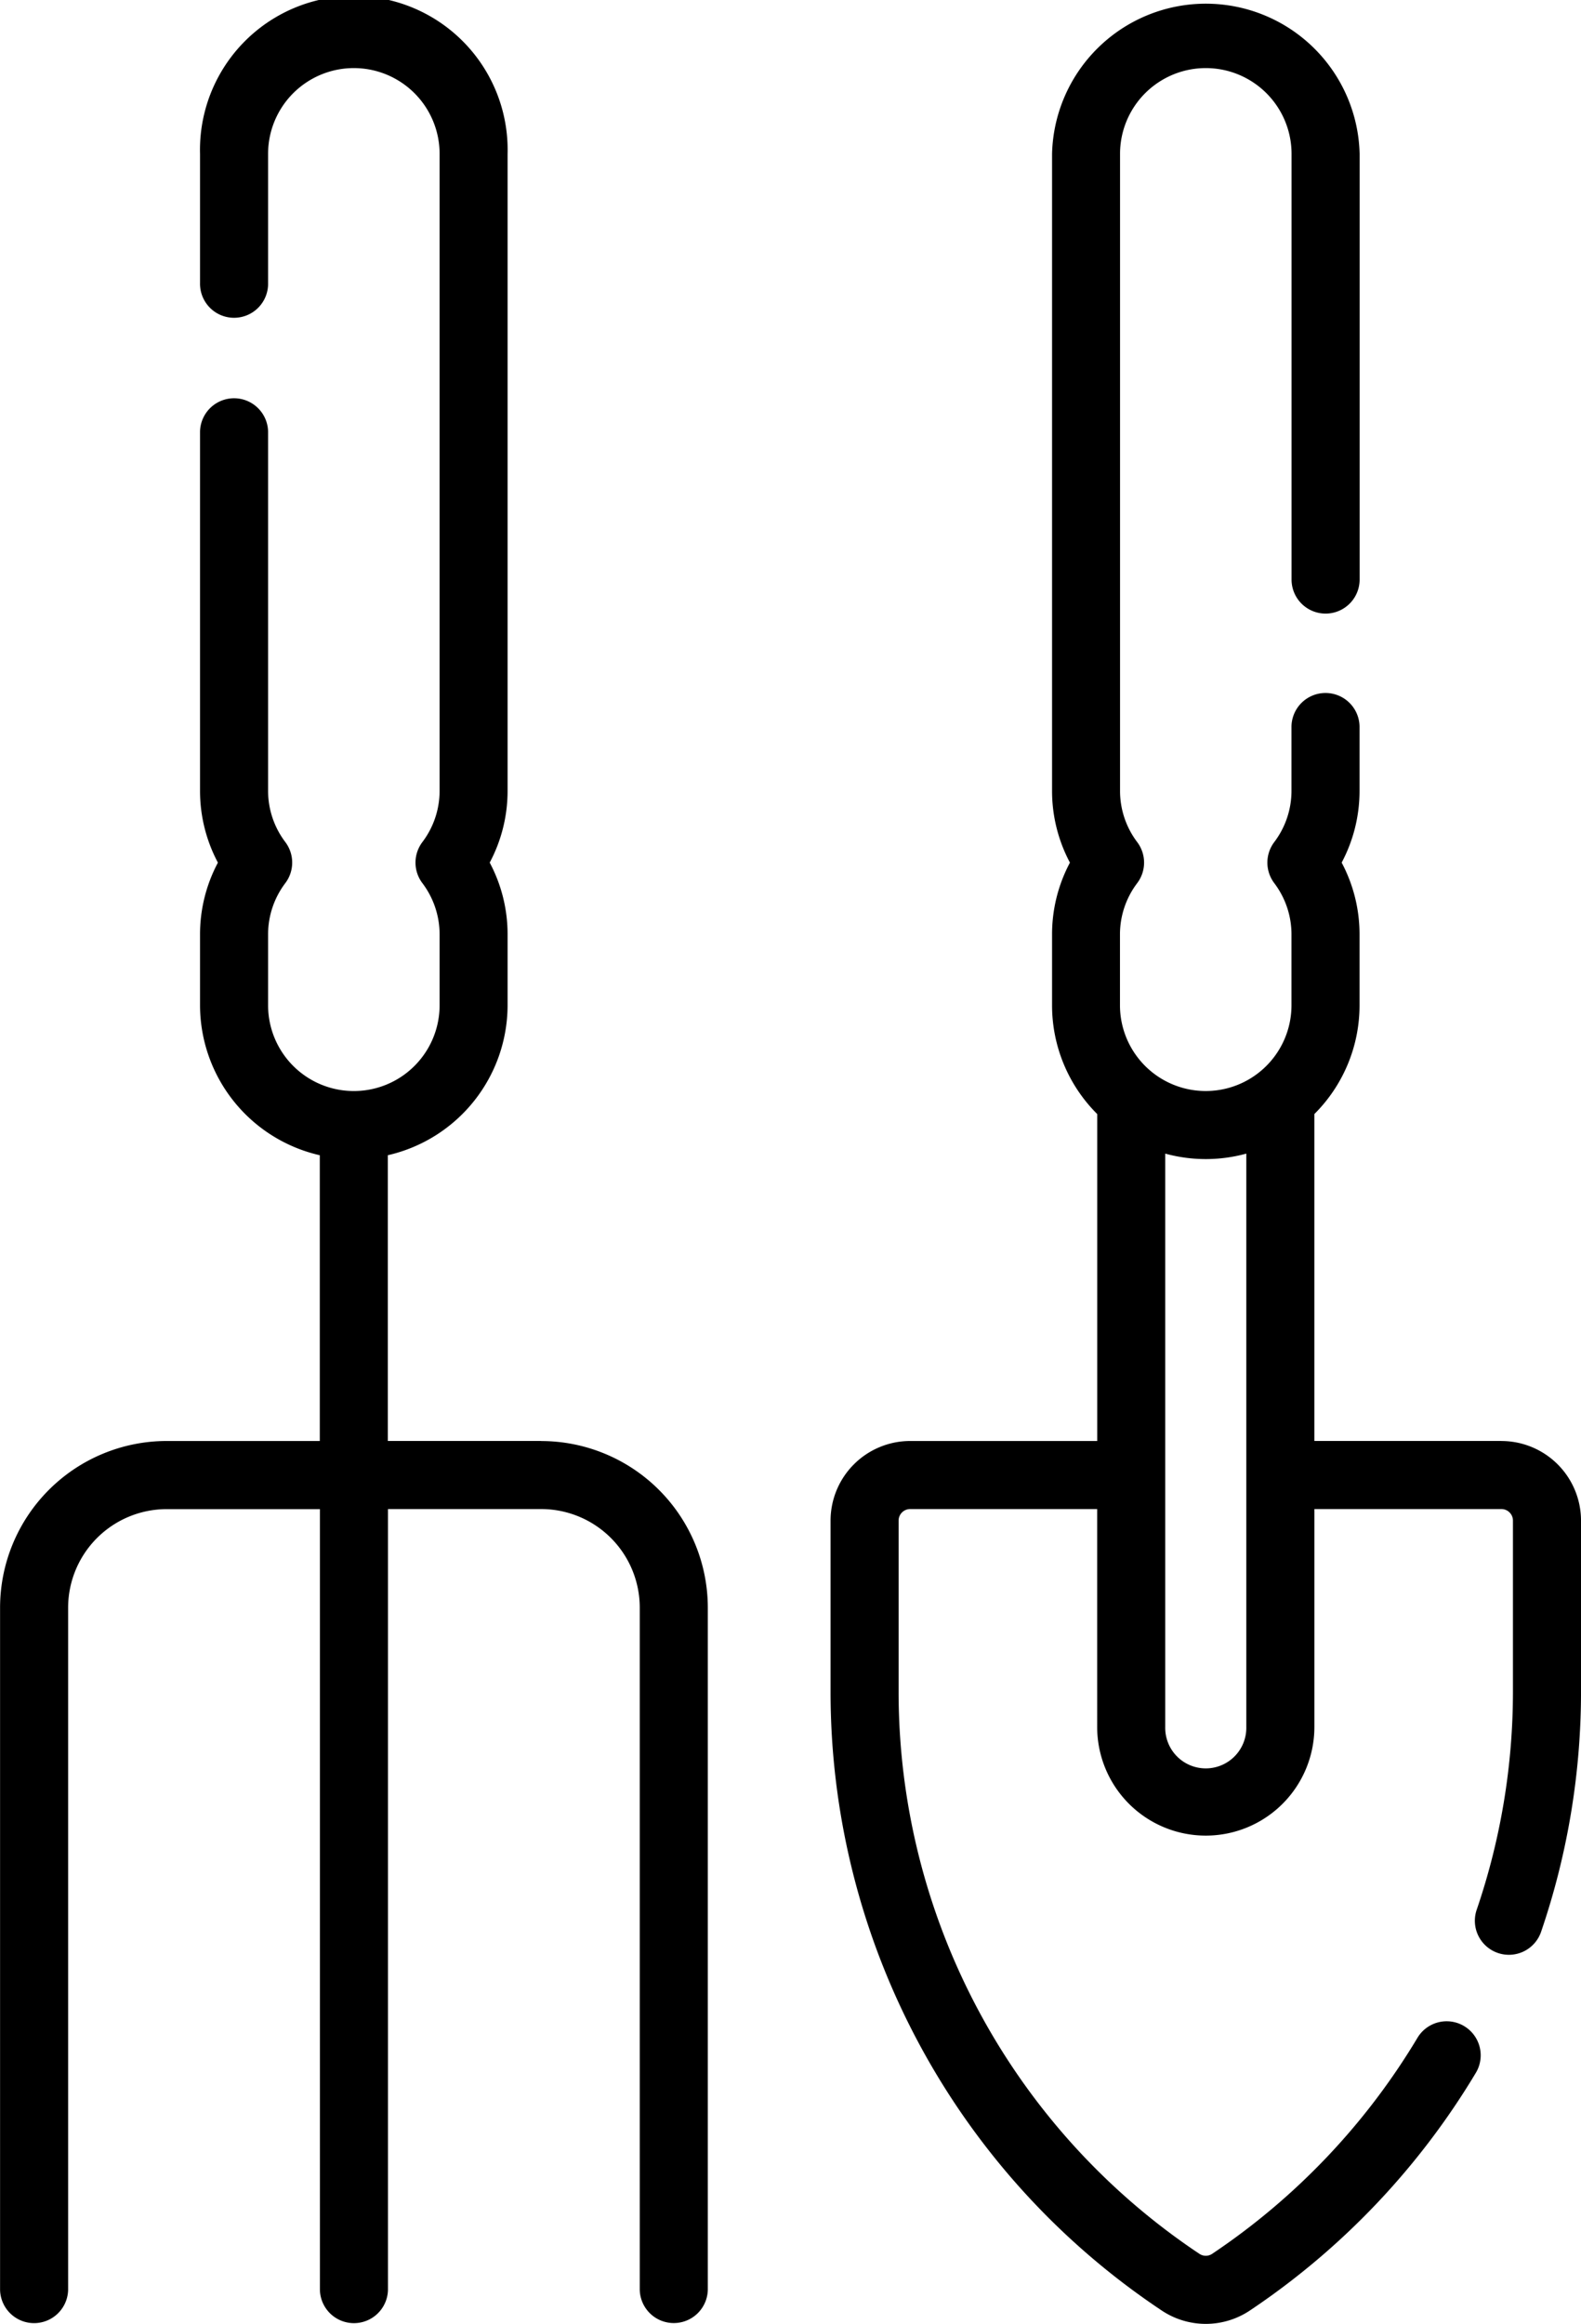
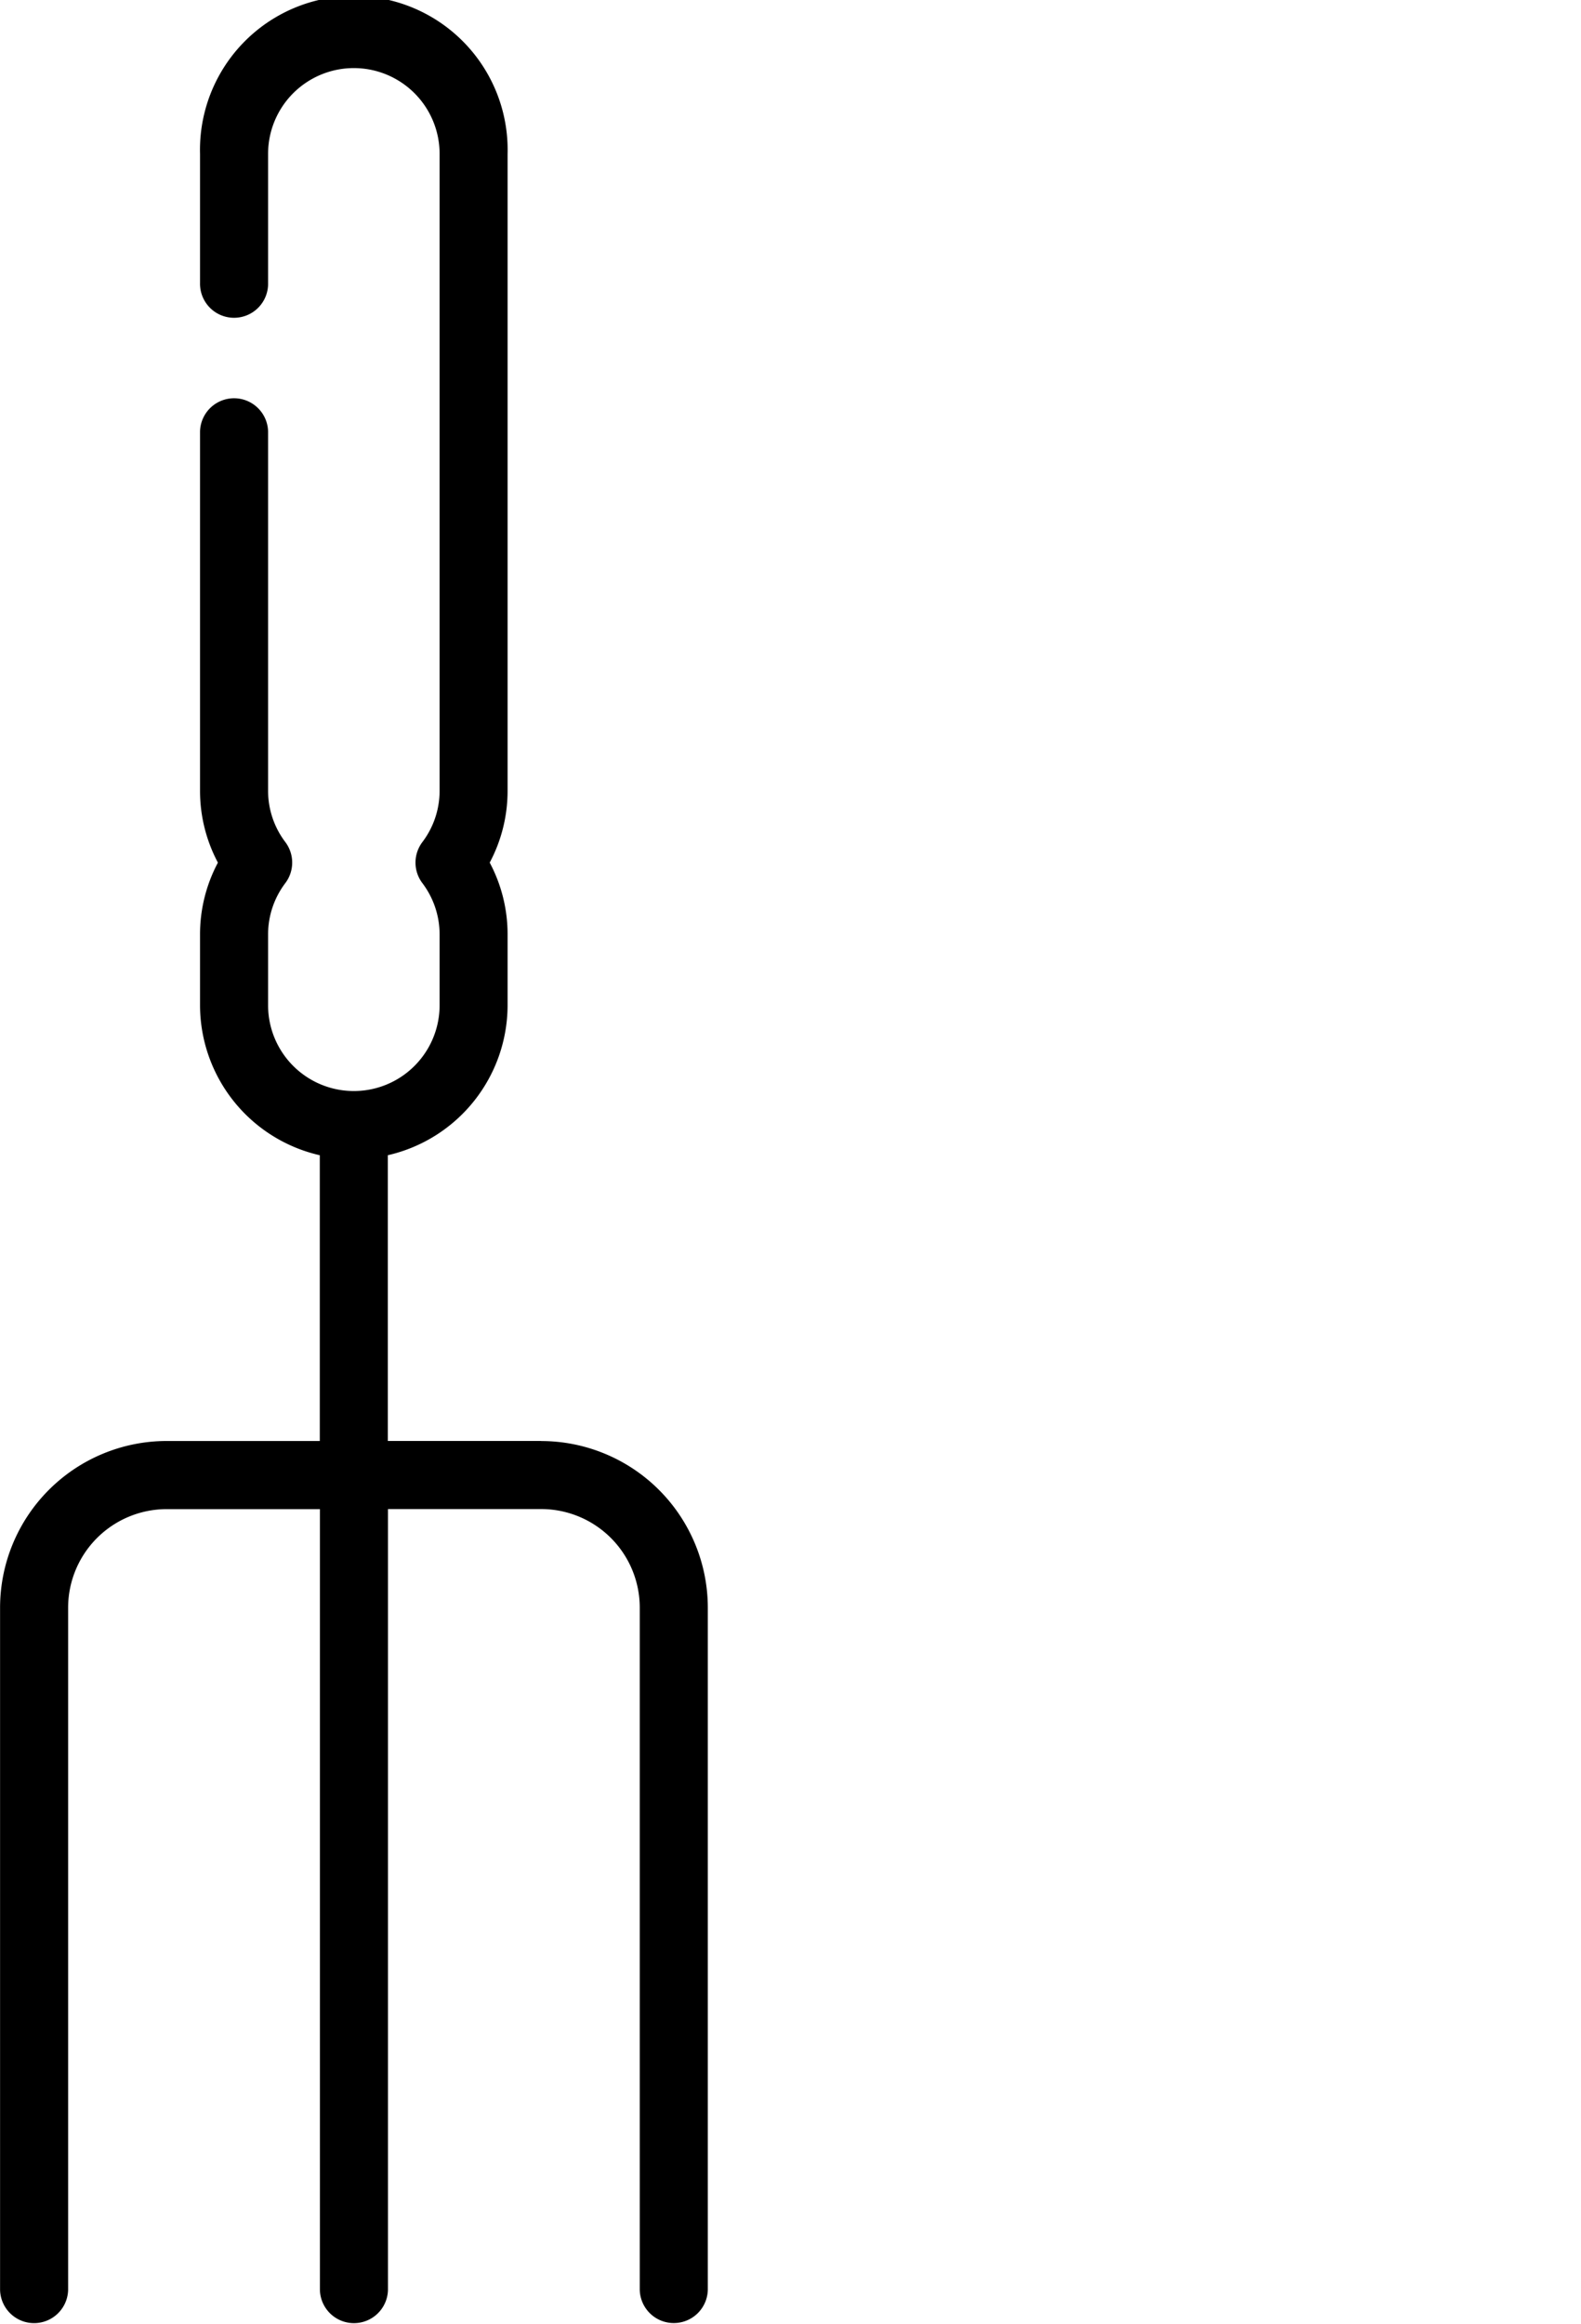
<svg xmlns="http://www.w3.org/2000/svg" width="89.415" height="131.398" viewBox="0 0 89.415 131.398">
  <g id="ferramentas-de-jardim" transform="translate(-81.796)">
    <path id="Path_154" data-name="Path 154" d="M112.4,81.476h-8.67V65.319a8.711,8.711,0,0,0,6.773-8.48V52.848a8.624,8.624,0,0,0-1.011-4.074,8.627,8.627,0,0,0,1.011-4.075V8.7a8.7,8.7,0,1,0-17.394,0V16a1.925,1.925,0,1,0,3.849,0V8.7a4.848,4.848,0,1,1,9.7,0v36a4.8,4.8,0,0,1-.975,2.915,1.925,1.925,0,0,0,0,2.318,4.806,4.806,0,0,1,.975,2.916v3.991a4.848,4.848,0,1,1-9.7,0V52.848a4.8,4.8,0,0,1,.975-2.916,1.925,1.925,0,0,0,0-2.318,4.8,4.8,0,0,1-.975-2.915V24.4a1.925,1.925,0,0,0-3.849,0V44.7a8.627,8.627,0,0,0,1.011,4.075,8.623,8.623,0,0,0-1.011,4.074V56.84a8.711,8.711,0,0,0,6.773,8.48V81.477h-8.67A9.43,9.43,0,0,0,81.8,90.9v38.574a1.925,1.925,0,0,0,3.849,0V90.9a5.577,5.577,0,0,1,5.57-5.57h8.67v44.145a1.925,1.925,0,0,0,3.849,0V85.326h8.67a5.577,5.577,0,0,1,5.57,5.57v38.574a1.925,1.925,0,0,0,3.849,0V90.9a9.43,9.43,0,0,0-9.42-9.42Z" />
-     <path id="Path_155" data-name="Path 155" d="M302.768,81.476H292.19V62.991a8.671,8.671,0,0,0,2.555-6.152V52.848a8.624,8.624,0,0,0-1.011-4.074,8.624,8.624,0,0,0,1.011-4.075V41.064a1.925,1.925,0,0,0-3.849,0V44.7a4.8,4.8,0,0,1-.975,2.915,1.925,1.925,0,0,0,0,2.318,4.8,4.8,0,0,1,.975,2.915v3.991a4.848,4.848,0,1,1-9.7,0V52.848a4.8,4.8,0,0,1,.975-2.915,1.925,1.925,0,0,0,0-2.318A4.8,4.8,0,0,1,281.2,44.7V8.7a4.848,4.848,0,0,1,9.7,0V32.769a1.925,1.925,0,0,0,3.85,0V8.7a8.7,8.7,0,0,0-17.395,0v36a8.624,8.624,0,0,0,1.011,4.075,8.623,8.623,0,0,0-1.011,4.074V56.84a8.671,8.671,0,0,0,2.555,6.152V81.477H269.328a4.507,4.507,0,0,0-4.5,4.5v9.648a42.018,42.018,0,0,0,18.722,35.012,4.489,4.489,0,0,0,5,0,42.353,42.353,0,0,0,12.785-13.455,1.925,1.925,0,0,0-3.307-1.971,38.483,38.483,0,0,1-11.616,12.225.65.65,0,0,1-.724,0,38.176,38.176,0,0,1-17.011-31.811V85.978a.653.653,0,0,1,.652-.652h10.578V97.648a6.142,6.142,0,1,0,12.284,0V85.326h10.578a.653.653,0,0,1,.652.652v9.648a38.161,38.161,0,0,1-2.041,12.329,1.925,1.925,0,1,0,3.644,1.241,42,42,0,0,0,2.247-13.57V85.978a4.507,4.507,0,0,0-4.5-4.5ZM288.341,97.648a2.293,2.293,0,1,1-4.585,0V65.228a8.661,8.661,0,0,0,4.585,0Z" transform="translate(-136.059)" />
  </g>
</svg>